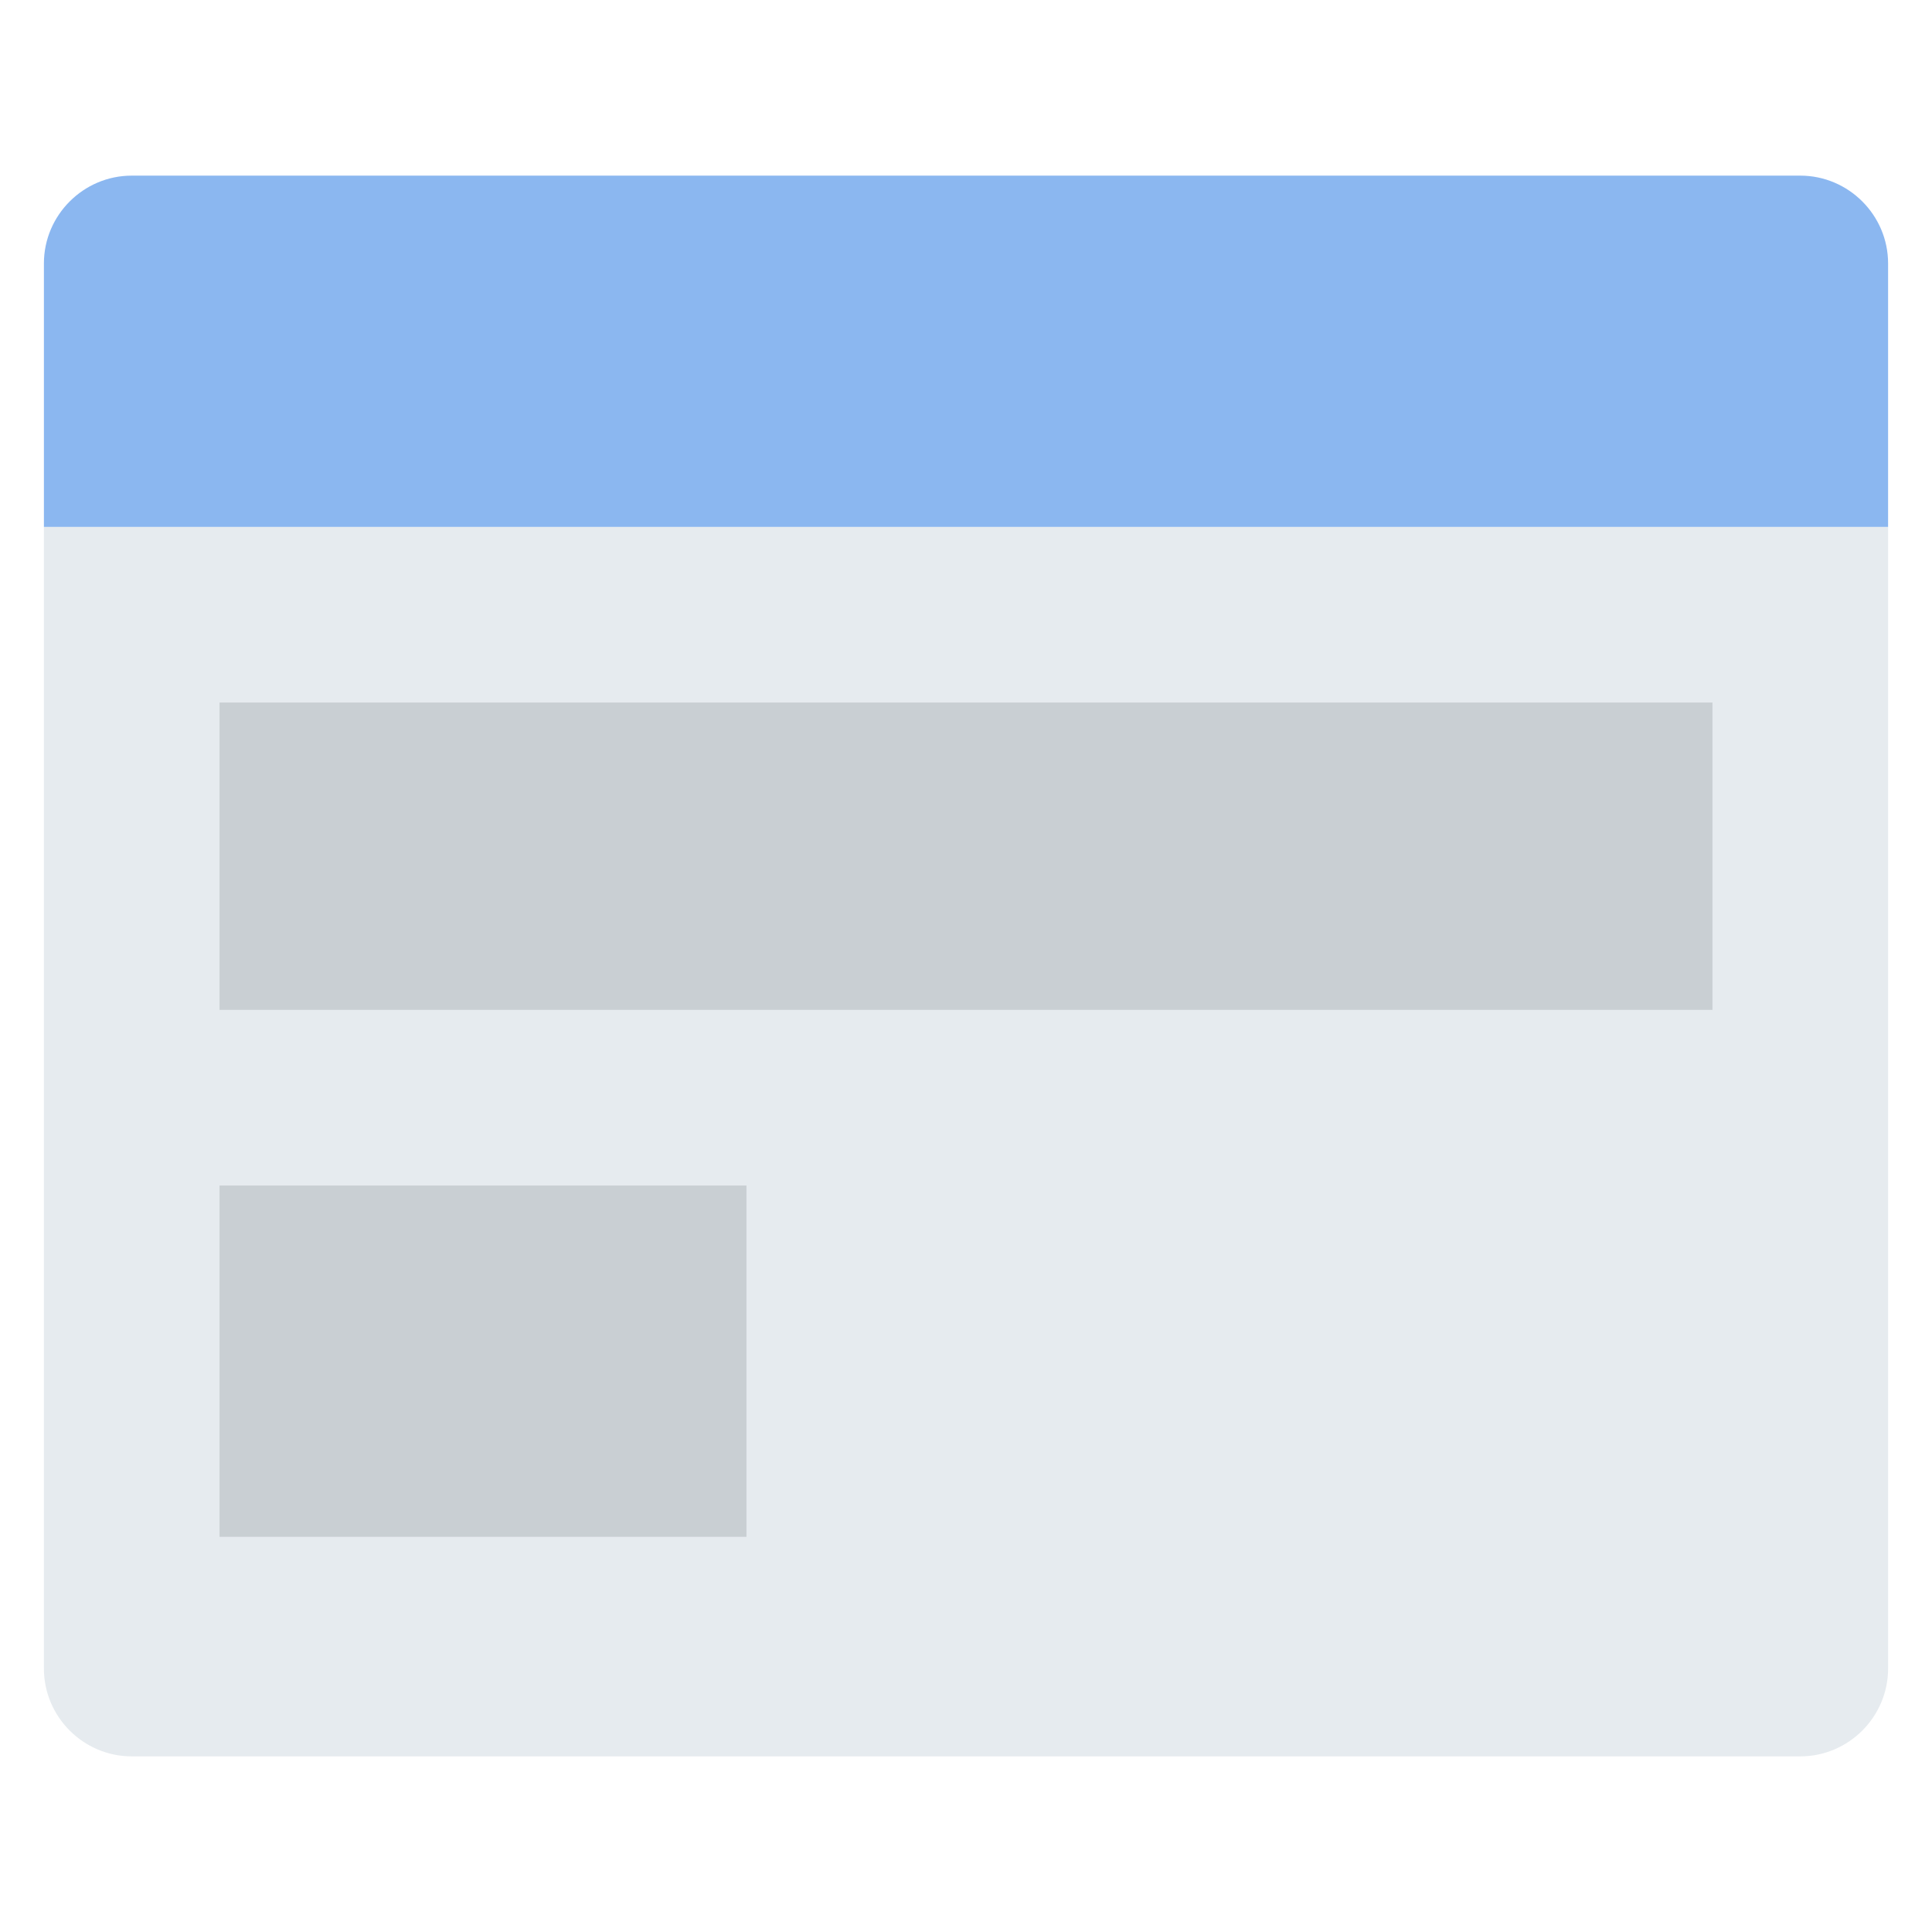
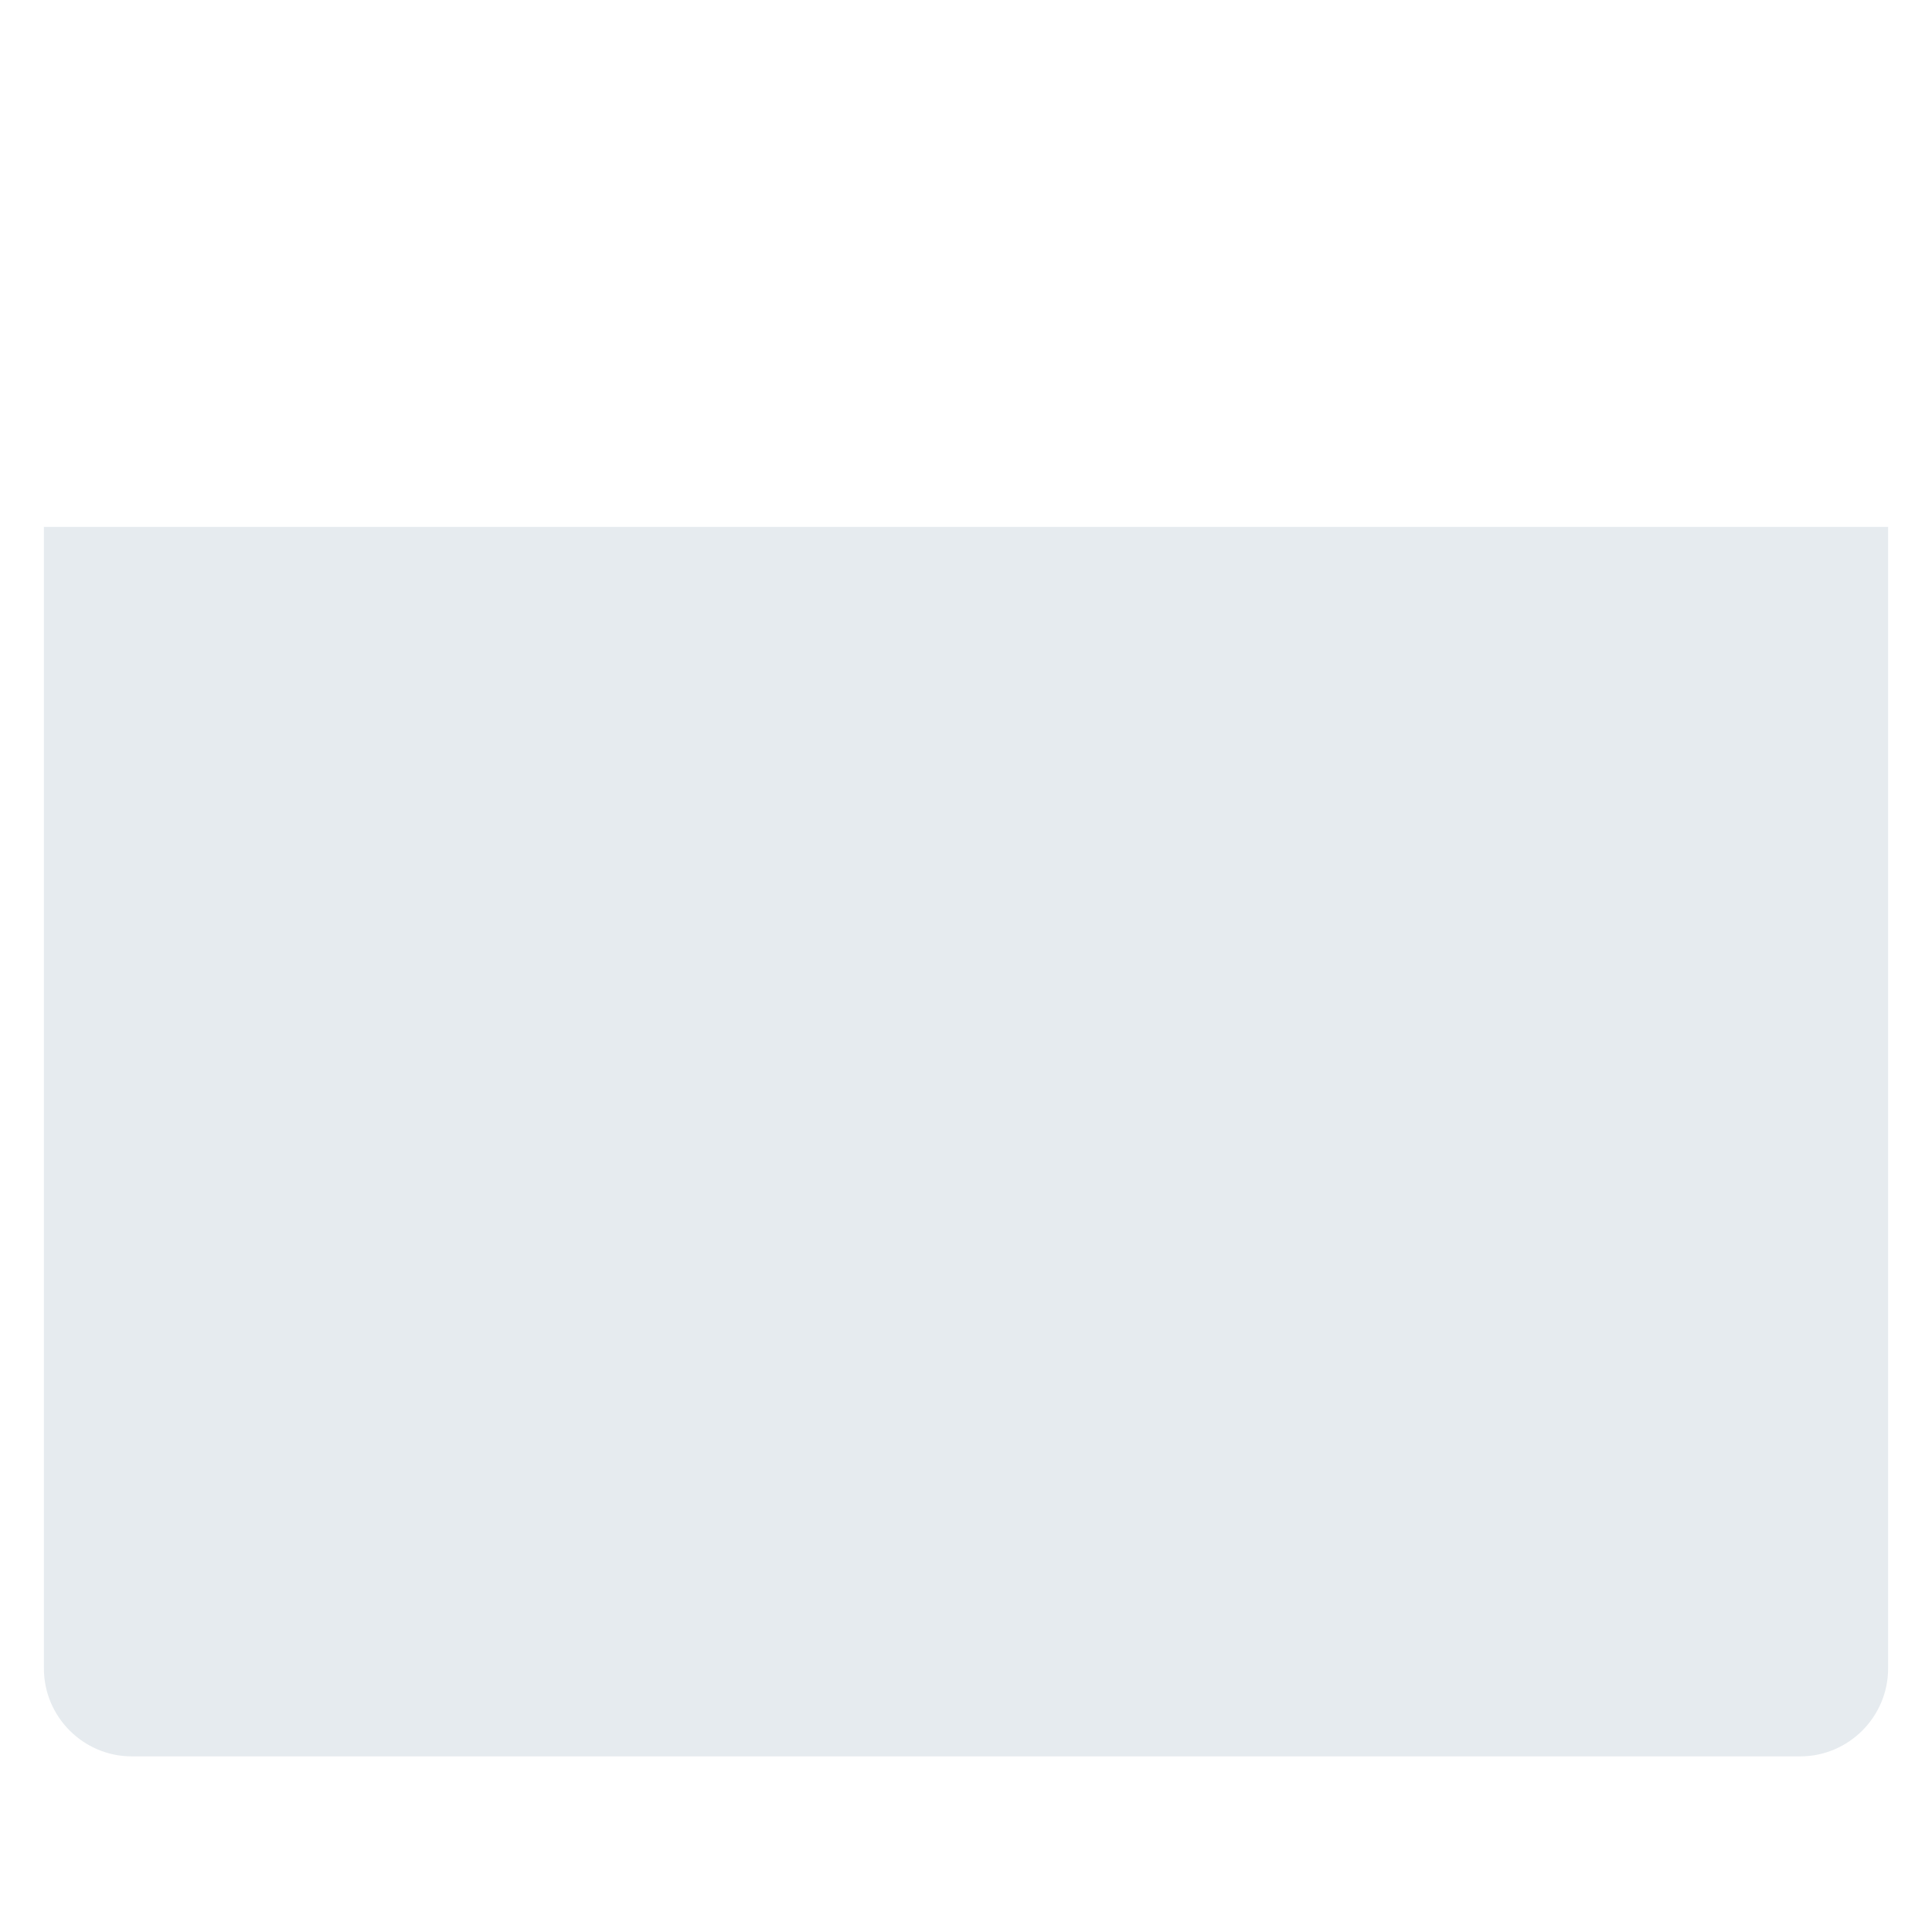
<svg xmlns="http://www.w3.org/2000/svg" t="1719043711181" class="icon" viewBox="0 0 1024 1024" version="1.1" p-id="10764" width="64" height="64">
  <path d="M23.273 884.364c0 25.6 20.945 46.545 46.545 46.545h884.364c25.6 0 46.545-20.945 46.545-46.545V279.273H23.273z" fill="#E6EBEF" p-id="10765" />
-   <path d="M954.182 93.091H69.818c-25.6 0-46.545 20.945-46.545 46.545v139.636h977.455V139.636c0-25.6-20.945-46.545-46.545-46.545z" fill="#8BB7F0" p-id="10766" />
-   <path d="M116.364 372.364h791.273v162.909H116.364zM116.364 628.364h279.273v186.182H116.364z" fill="#C9CFD3" p-id="10767" />
</svg>